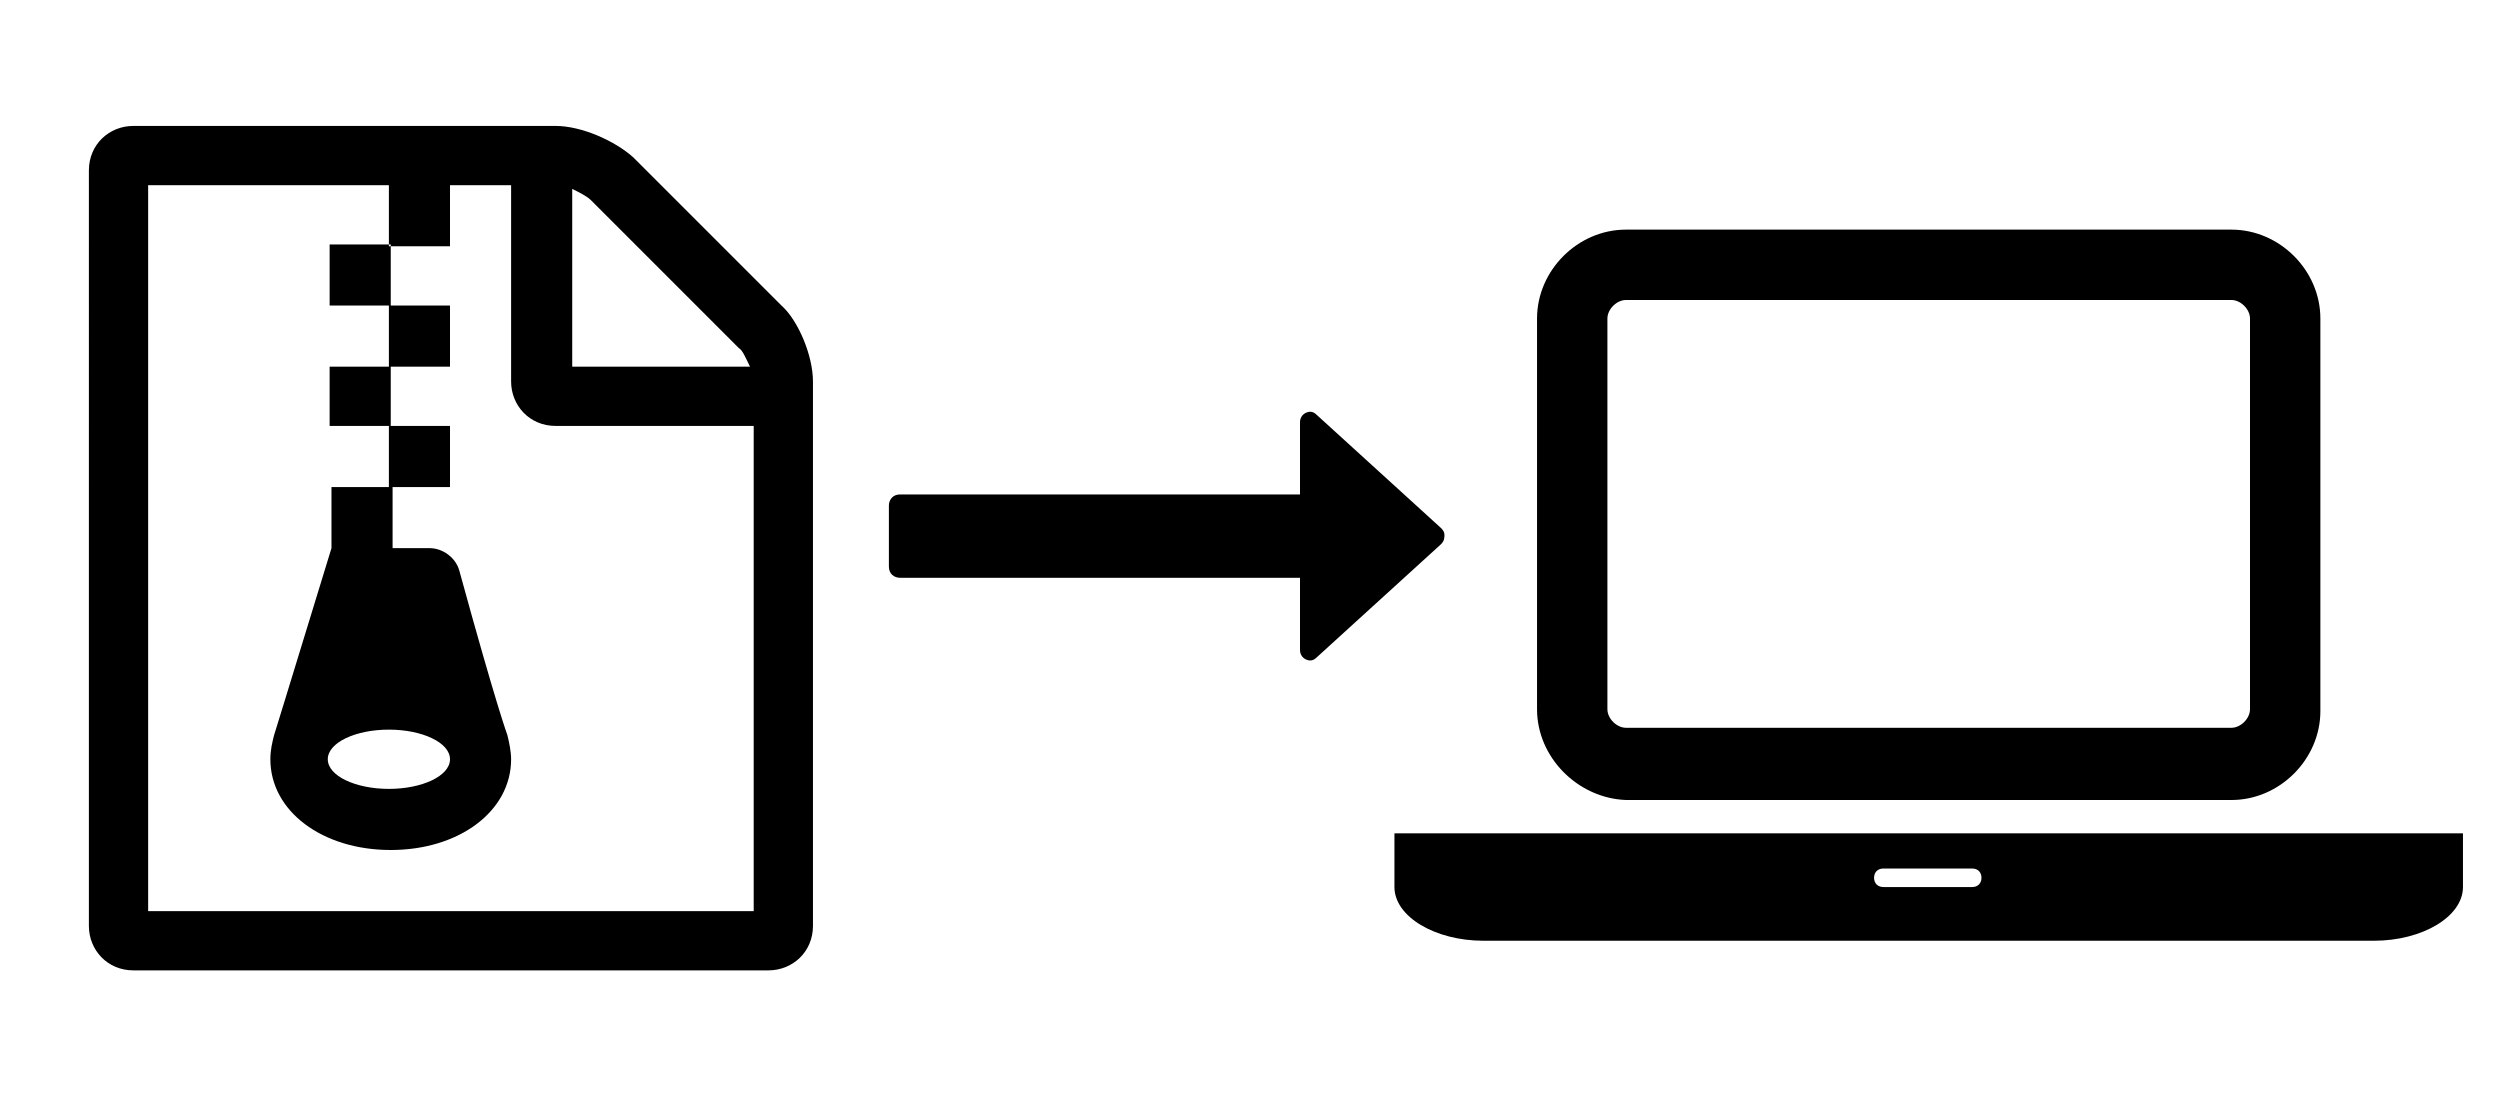
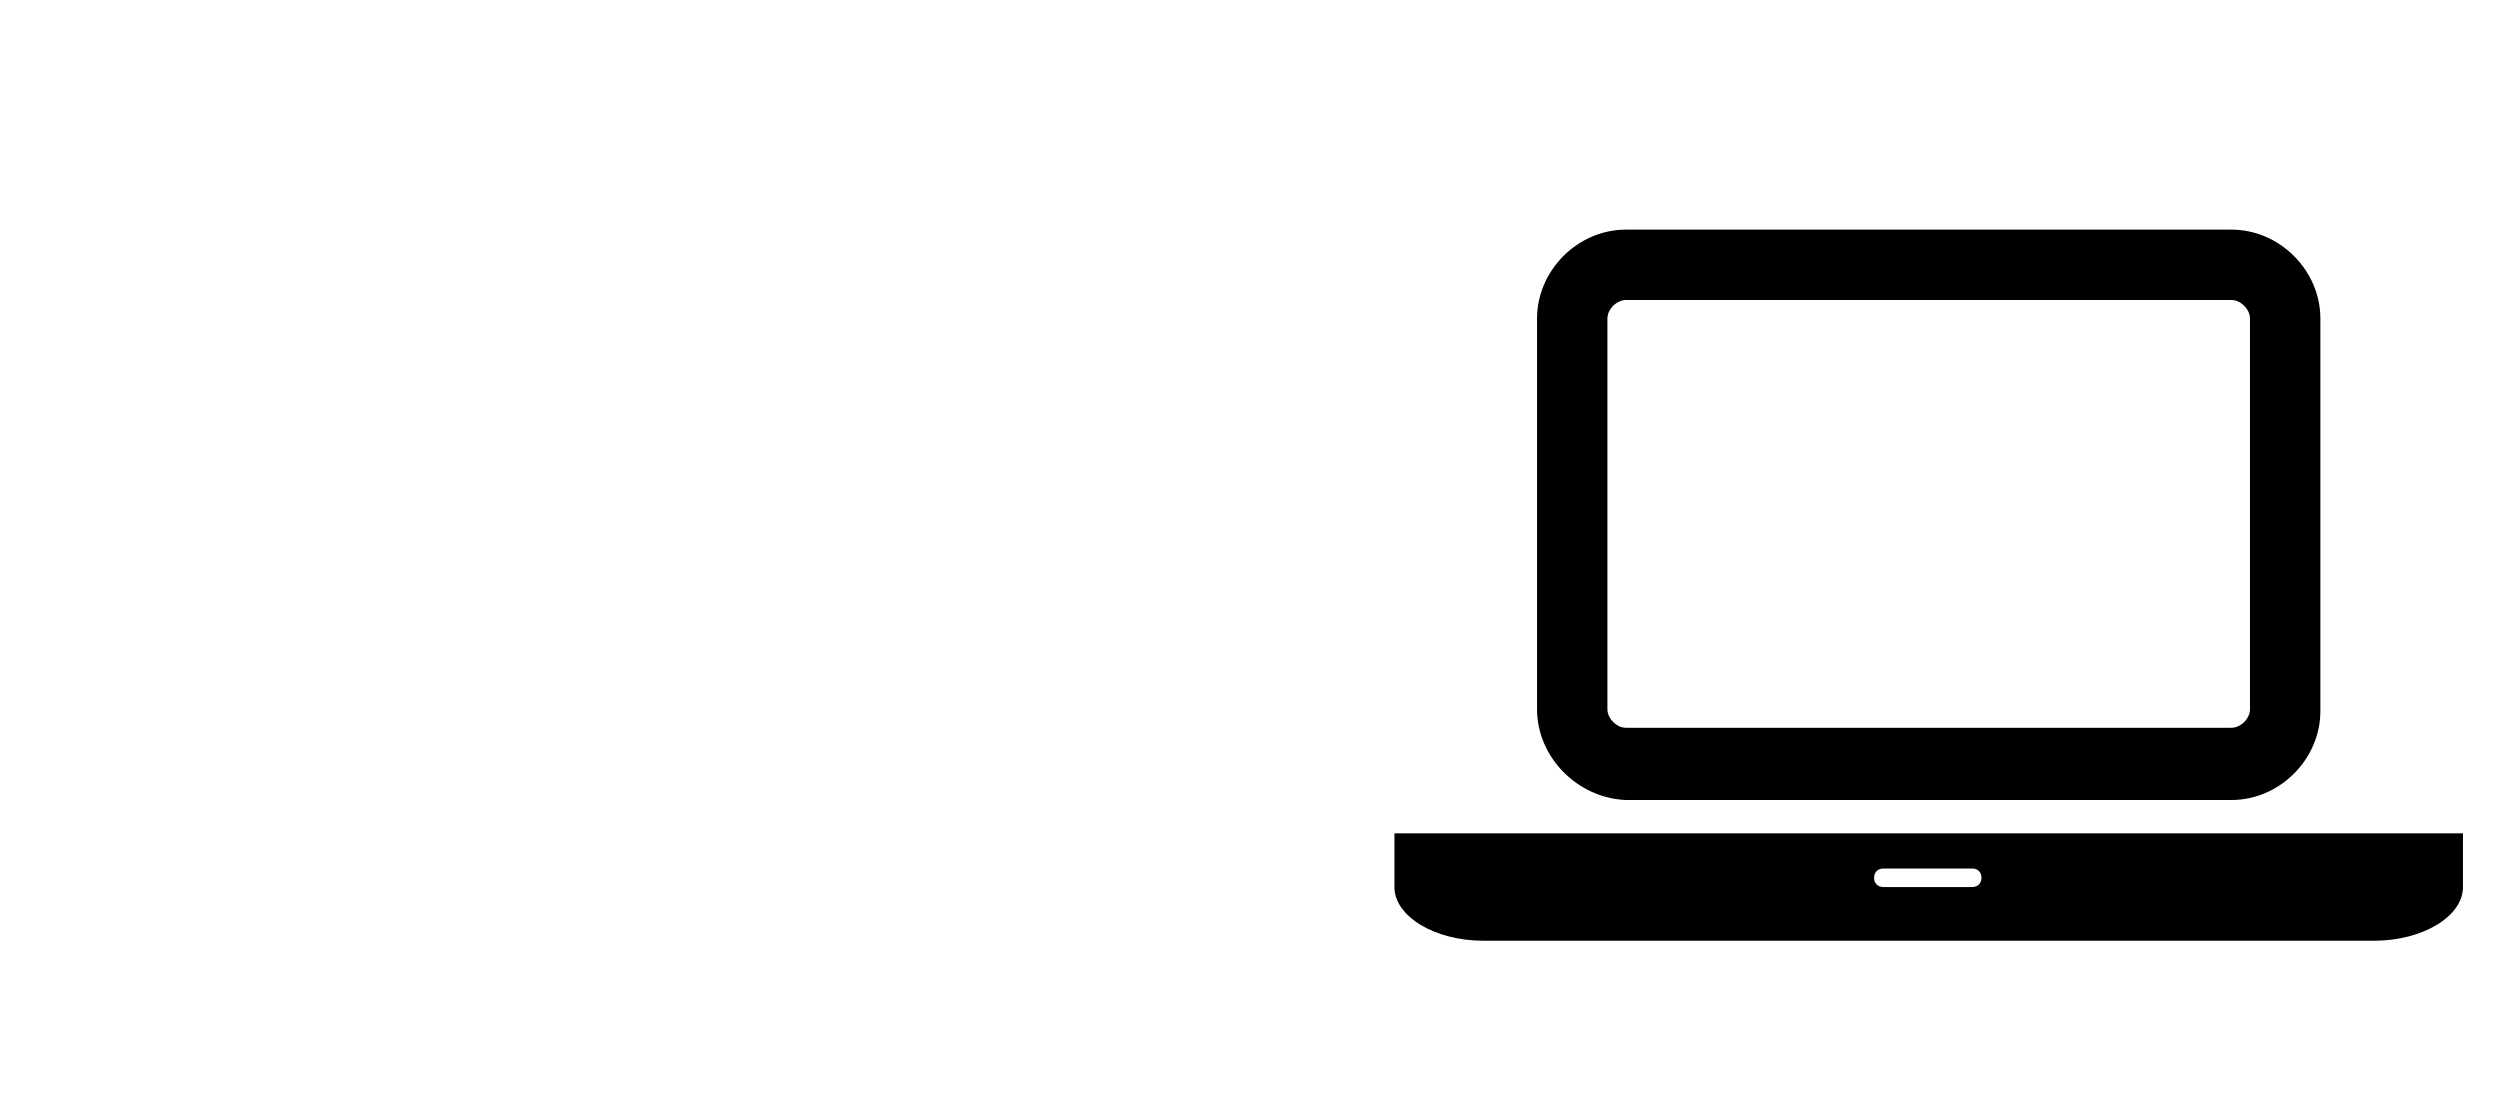
<svg xmlns="http://www.w3.org/2000/svg" version="1.1" id="Layer_1" x="0px" y="0px" viewBox="0 0 135 60" style="enable-background:new 0 0 135 60;" xml:space="preserve">
  <g>
    <path d="M133,45v2.9c0,1.6-2.2,2.9-4.8,2.9H80.1c-2.6,0-4.8-1.3-4.8-2.9V45h4.8h48.1H133z M83,38.3V17.2c0-2.6,2.2-4.8,4.8-4.8   h32.7c2.6,0,4.8,2.2,4.8,4.8v21.2c0,2.6-2.2,4.8-4.8,4.8H87.8C85.2,43.1,83,40.9,83,38.3z M86.8,38.3c0,0.5,0.5,1,1,1h32.7   c0.5,0,1-0.5,1-1V17.2c0-0.5-0.5-1-1-1H87.8c-0.5,0-1,0.5-1,1V38.3z M107,47.4c0-0.3-0.2-0.5-0.5-0.5h-4.8c-0.3,0-0.5,0.2-0.5,0.5   s0.2,0.5,0.5,0.5h4.8C106.8,47.9,107,47.7,107,47.4z" />
  </g>
  <g>
-     <path d="M77.8,29.4l-6.7,6.1c-0.2,0.2-0.4,0.2-0.6,0.1c-0.2-0.1-0.3-0.3-0.3-0.5v-3.9H48.6c-0.3,0-0.6-0.2-0.6-0.6v-3.3   c0-0.3,0.2-0.6,0.6-0.6h21.6v-3.9c0-0.2,0.1-0.4,0.3-0.5c0.2-0.1,0.4-0.1,0.6,0.1l6.7,6.1c0.1,0.1,0.2,0.2,0.2,0.4   C78,29.2,77.9,29.3,77.8,29.4z" />
-   </g>
+     </g>
  <g>
-     <path d="M43.9,20.6V50c0,1.4-1.1,2.4-2.4,2.4H7.2c-1.4,0-2.4-1.1-2.4-2.4V9.2c0-1.4,1.1-2.4,2.4-2.4H30c1.4,0,3.2,0.8,4.2,1.7l8,8   C43.1,17.3,43.9,19.2,43.9,20.6z M40.7,23H30c-1.4,0-2.4-1.1-2.4-2.4V10h-3.3v3.3h-3.3V10H8v39.2h32.7V23z M27.4,39.7   c0.1,0.4,0.2,0.9,0.2,1.3c0,2.8-2.8,4.9-6.5,4.9s-6.5-2.1-6.5-4.9c0-0.5,0.1-0.9,0.2-1.3c0,0,0.5-1.6,3.1-10.1v-3.3h3.3v3.3h2   c0.7,0,1.4,0.5,1.6,1.2C26.8,38.1,27.4,39.7,27.4,39.7z M21.1,13.2h-3.3v3.3h3.3V13.2z M21.1,19.8h-3.3V23h3.3V19.8z M24.3,41   c0-0.9-1.5-1.6-3.3-1.6s-3.3,0.7-3.3,1.6s1.5,1.6,3.3,1.6S24.3,41.9,24.3,41z M24.3,16.5h-3.3v3.3h3.3V16.5z M24.3,23h-3.3v3.3h3.3   V23z M30.9,19.8h9.6c-0.2-0.4-0.4-0.9-0.6-1l-8-8c-0.2-0.2-0.6-0.4-1-0.6V19.8z" />
-   </g>
+     </g>
</svg>